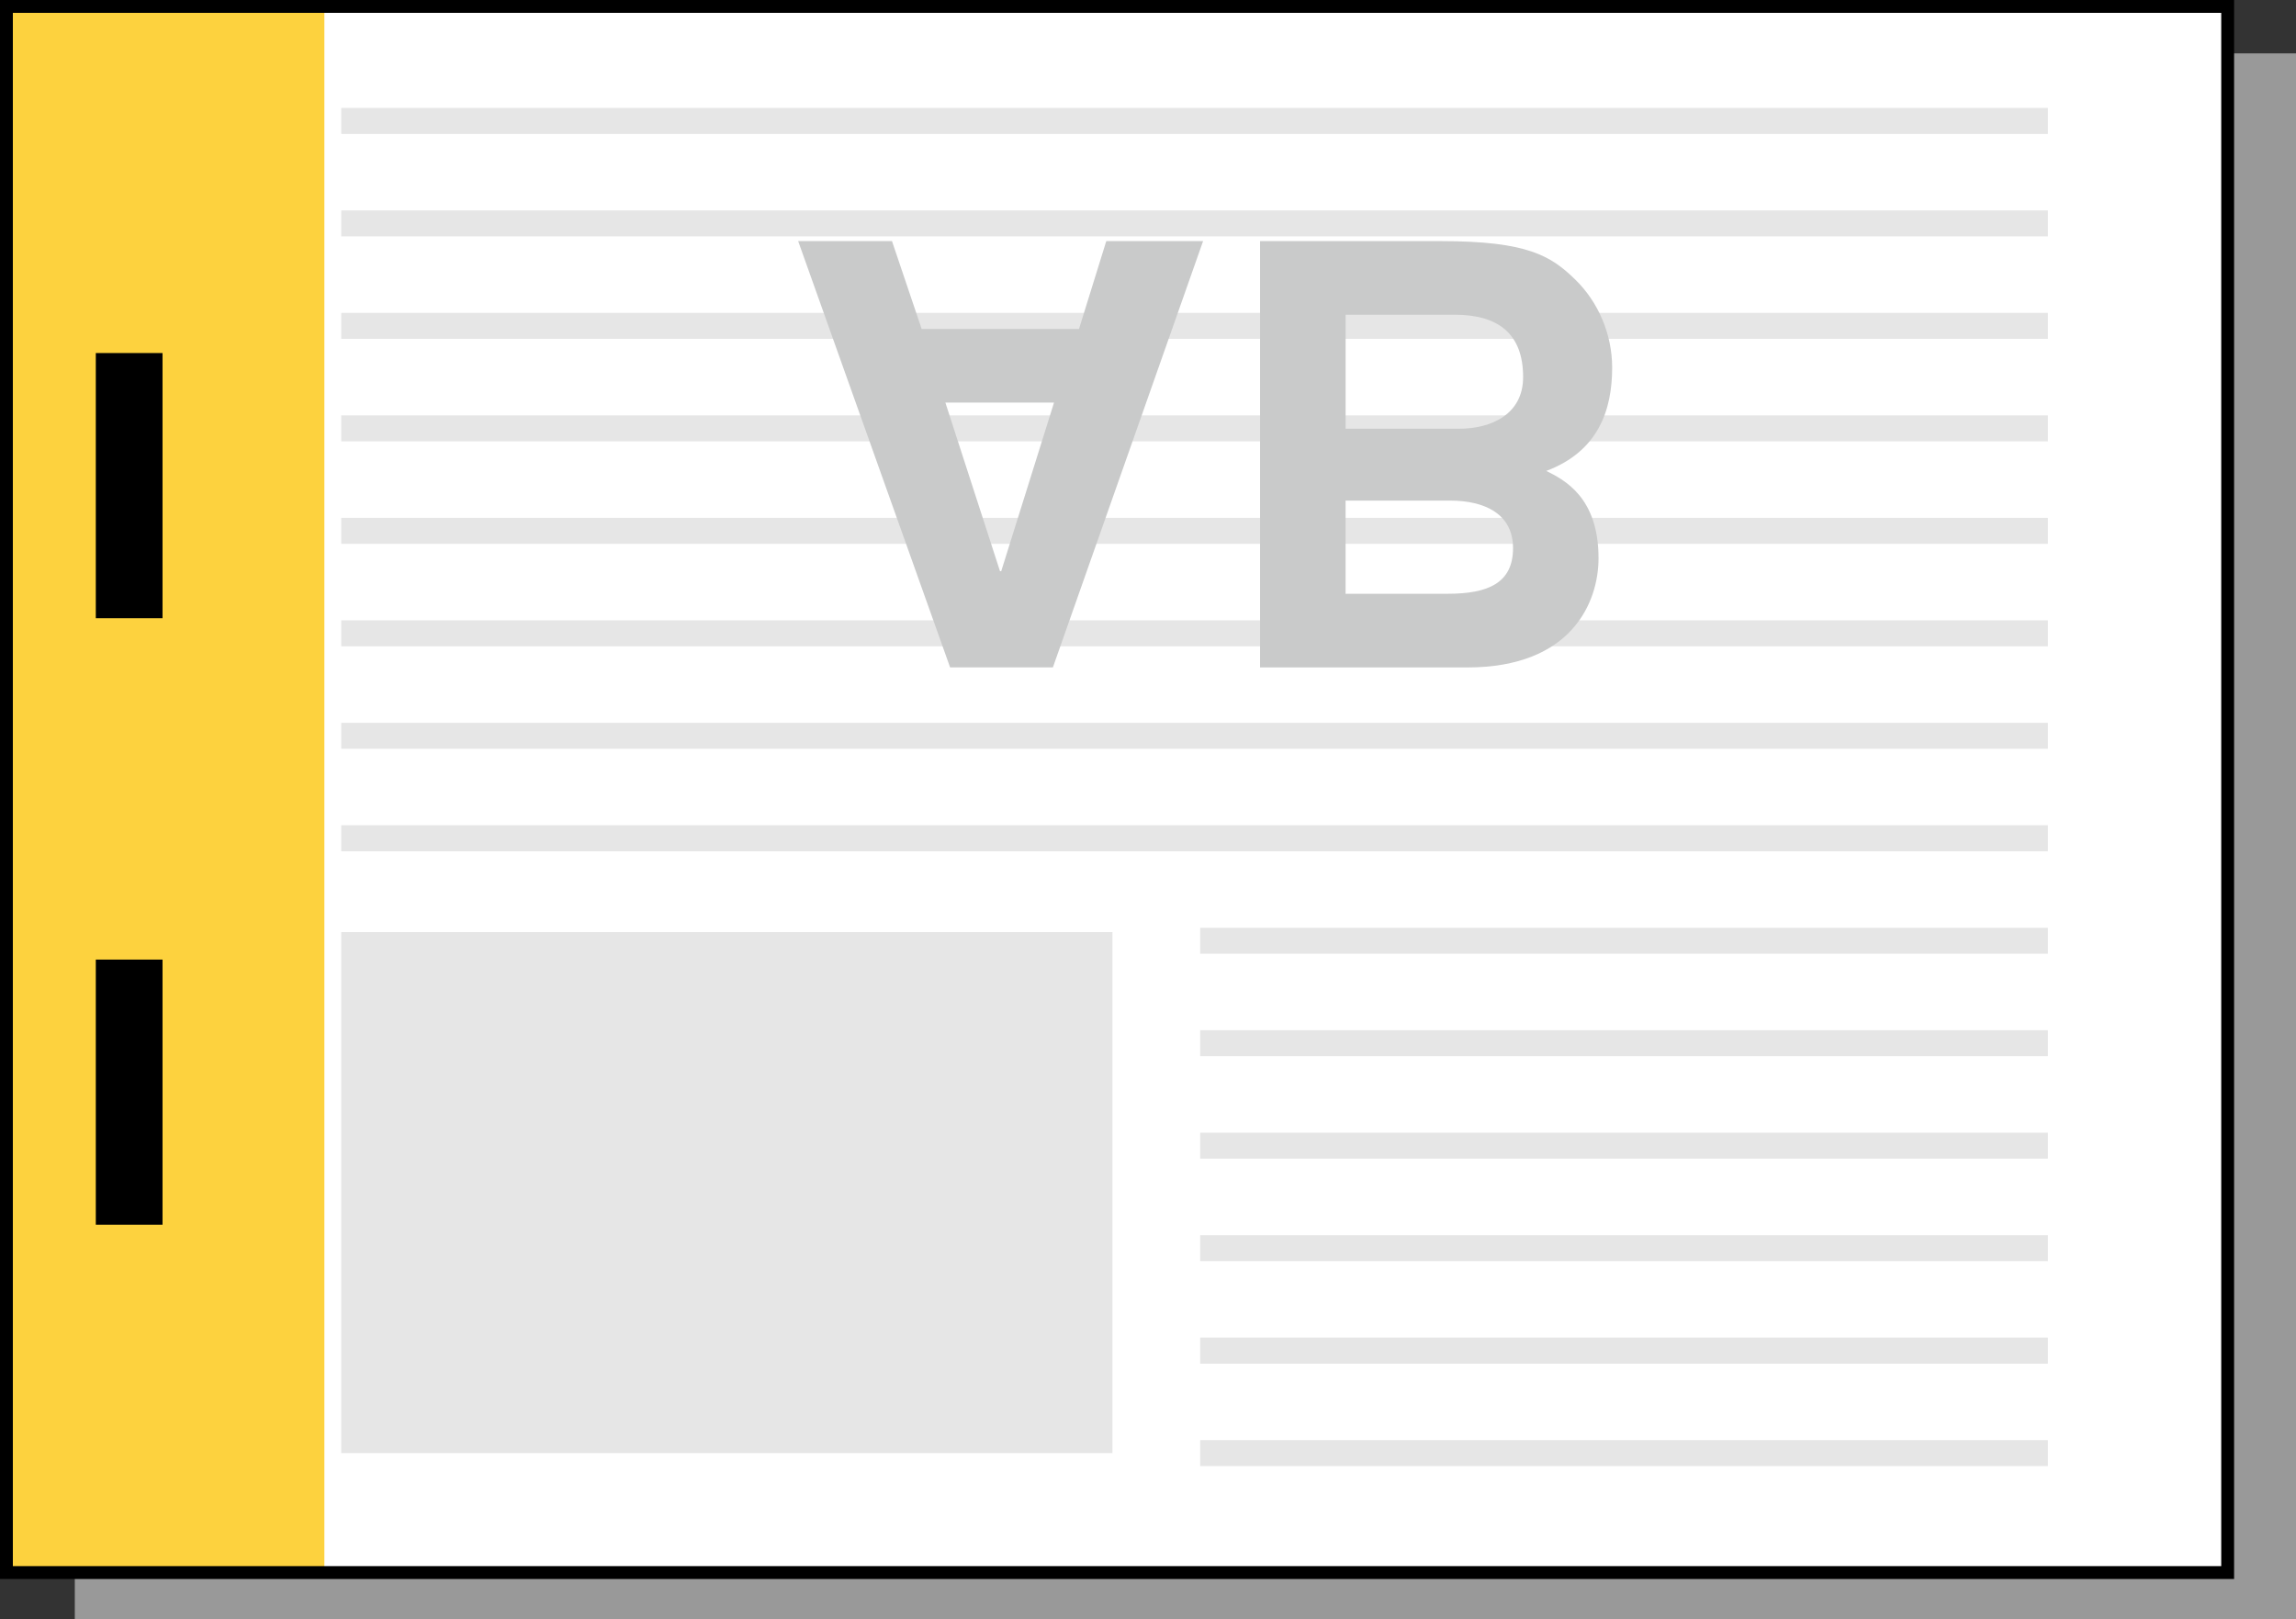
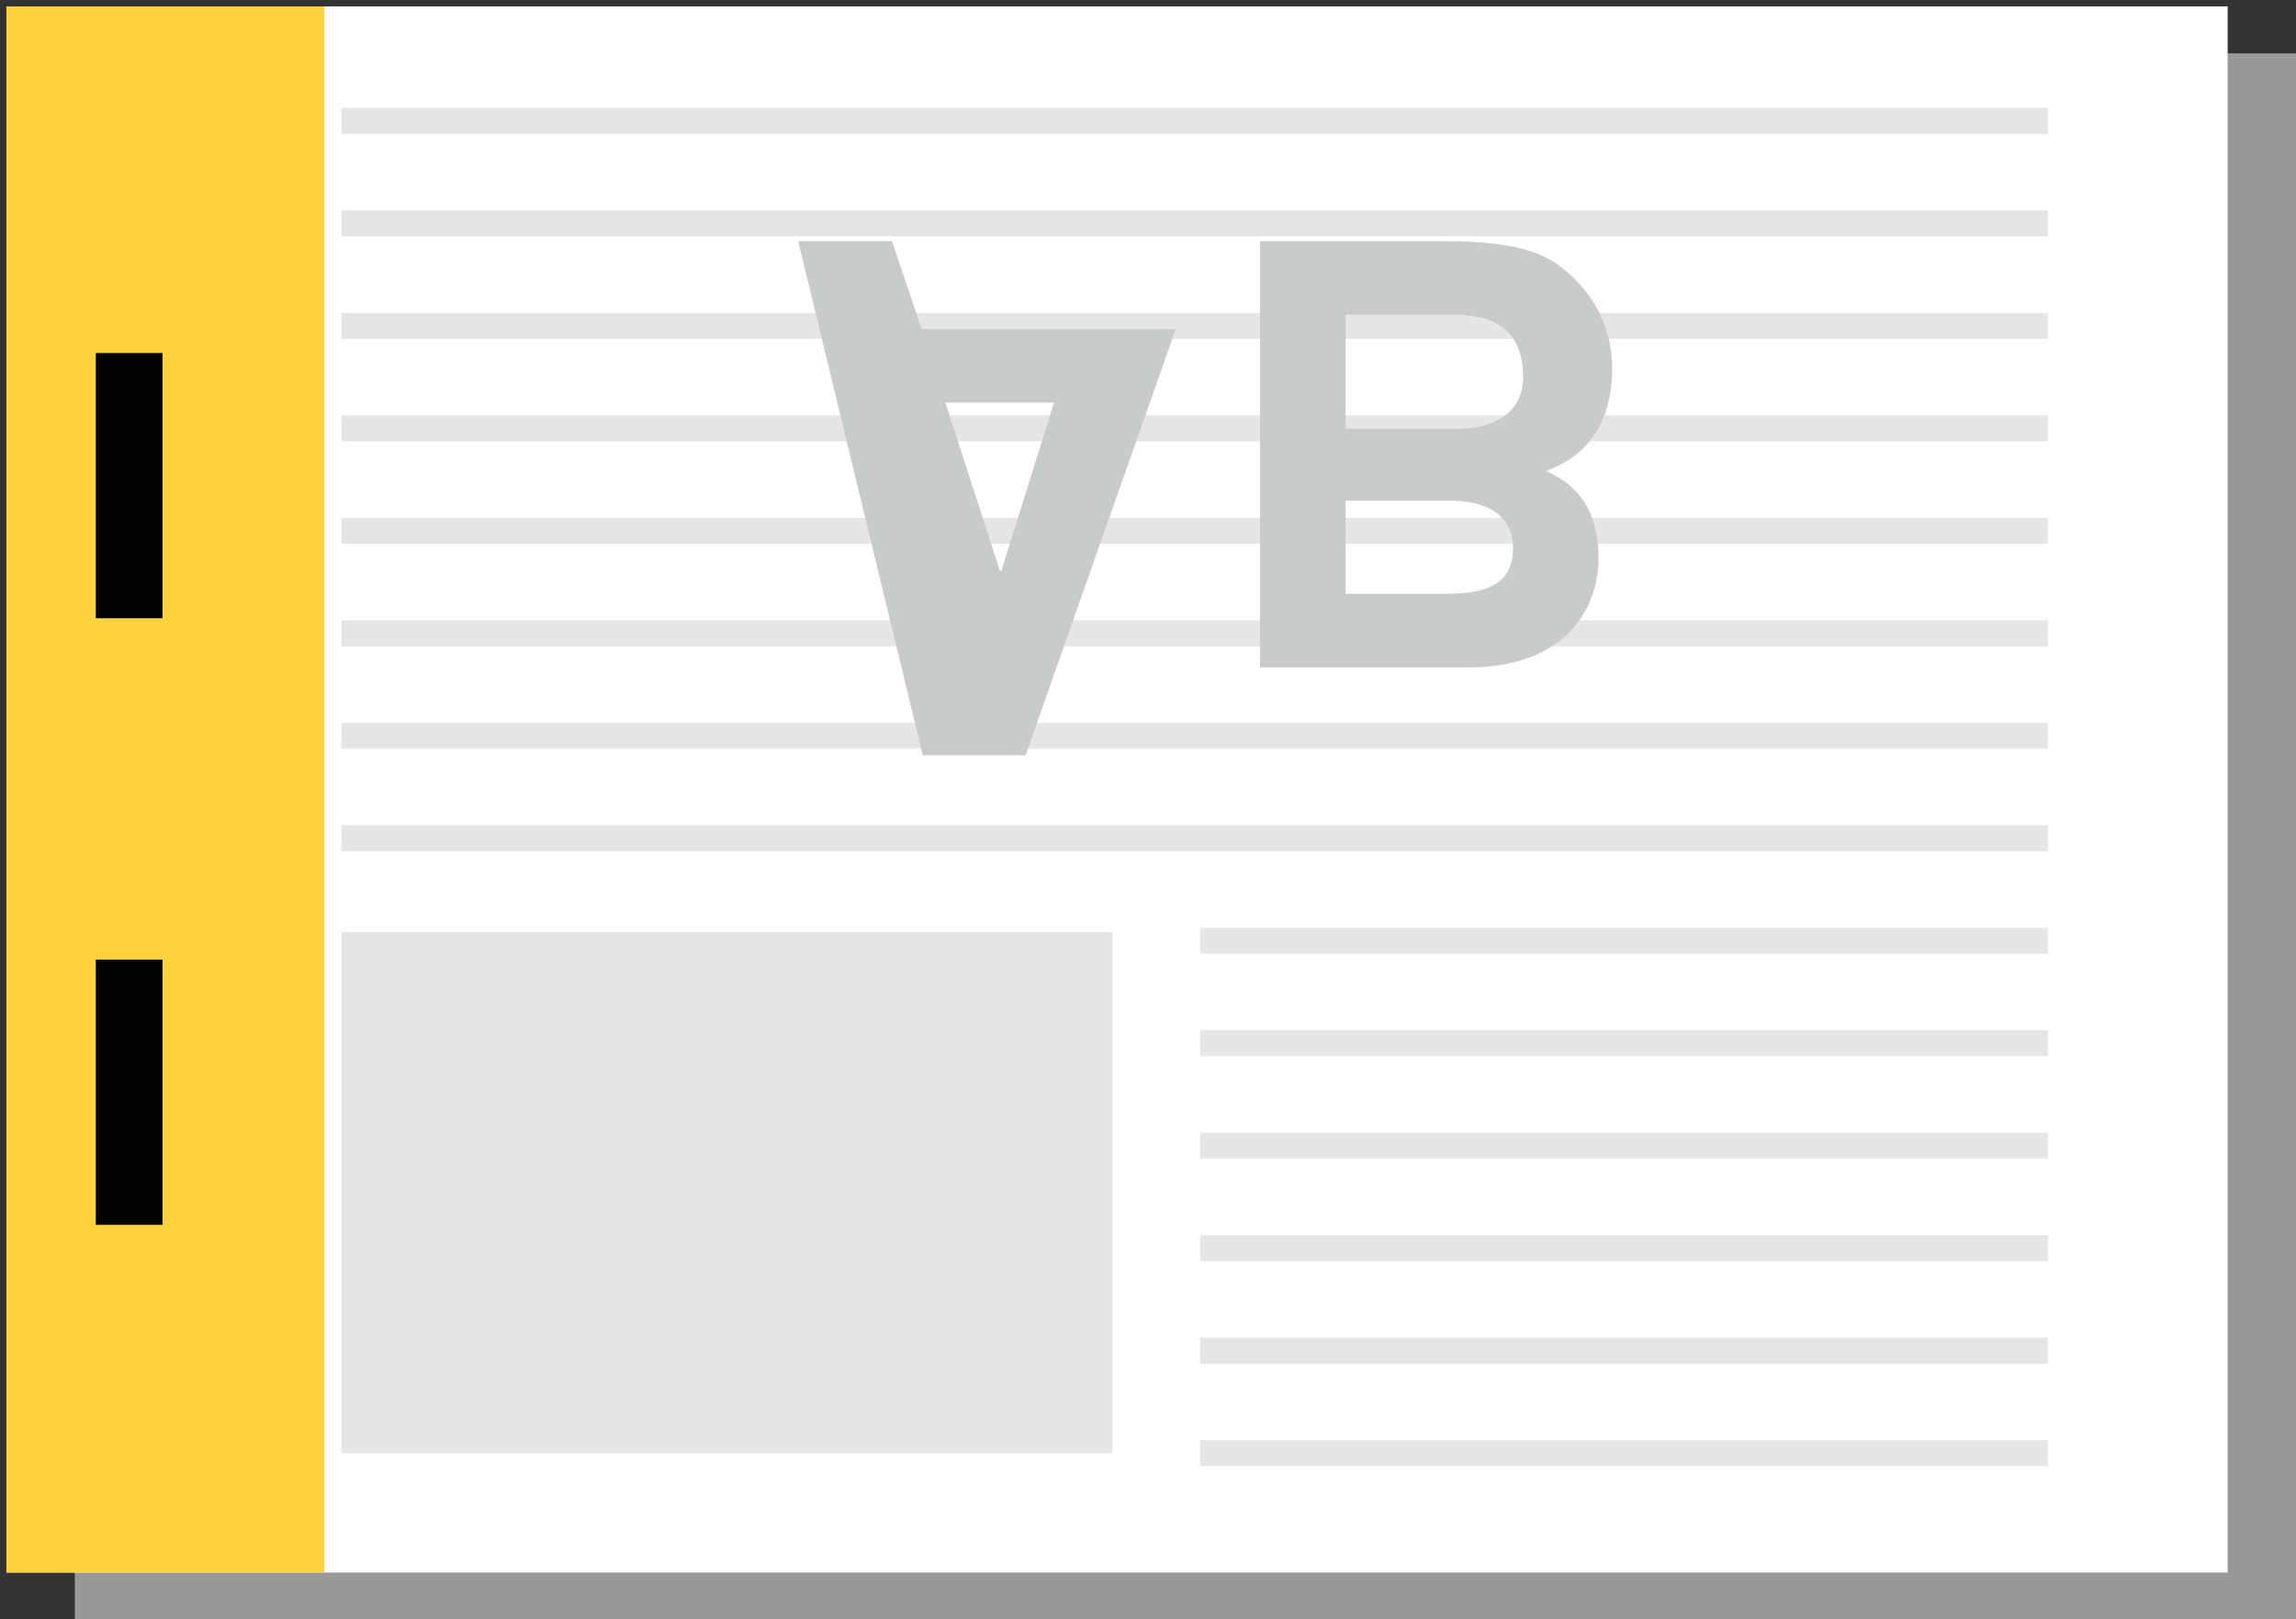
<svg xmlns="http://www.w3.org/2000/svg" version="1.1" id="レイヤー_1" x="0px" y="0px" width="89.27px" height="62.971px" viewBox="0 0 89.27 62.971" enable-background="new 0 0 89.27 62.971" xml:space="preserve">
  <rect x="0" y="0" width="89.27" height="62.971" fill="#333333" stroke="none" />
  <g>
    <polygon fill="#999999" points="89.27,2.076 46.089,2.076 2.908,2.076 2.908,32.524 2.908,62.971    46.089,62.971 89.27,62.971 89.27,32.524  " />
    <polygon fill="#FFFFFF" points="86.613,0.25 43.432,0.25 0.25,0.25 0.25,30.698 0.25,61.147 43.432,61.147    86.613,61.147 86.613,30.698  " />
    <rect x="0.25" y="0.251" fill="#FDD23E" width="12.362" height="60.894" />
-     <polygon fill="none" stroke="#000000" stroke-width="0.5" points="86.613,0.25 43.432,0.25 0.25,0.25 0.25,30.698    0.25,61.147 43.432,61.147 86.613,61.147 86.613,30.698  " />
    <g>
      <g>
        <rect x="13.267" y="36.244" fill="#E6E6E6" width="29.986" height="20.259" />
      </g>
      <rect x="46.664" y="55.999" fill="#E6E6E6" width="32.96" height="1.008" />
      <rect x="46.664" y="52.013" fill="#E6E6E6" width="32.96" height="1.013" />
      <rect x="46.664" y="48.03" fill="#E6E6E6" width="32.96" height="1.008" />
      <rect x="46.664" y="44.044" fill="#E6E6E6" width="32.96" height="1.009" />
      <rect x="46.664" y="40.059" fill="#E6E6E6" width="32.96" height="1.009" />
      <rect x="46.664" y="36.077" fill="#E6E6E6" width="32.96" height="1.008" />
      <rect x="13.267" y="32.089" fill="#E6E6E6" width="66.357" height="1.012" />
      <rect x="13.267" y="28.107" fill="#E6E6E6" width="66.357" height="1.008" />
      <rect x="13.267" y="24.12" fill="#E6E6E6" width="66.357" height="1.012" />
      <rect x="13.267" y="20.137" fill="#E6E6E6" width="66.357" height="1.009" />
      <rect x="13.267" y="16.151" fill="#E6E6E6" width="66.357" height="1.01" />
      <rect x="13.267" y="12.167" fill="#E6E6E6" width="66.357" height="1.009" />
      <rect x="13.267" y="8.182" fill="#E6E6E6" width="66.357" height="1.009" />
      <rect x="13.267" y="4.197" fill="#E6E6E6" width="66.357" height="1.01" />
    </g>
    <rect x="4.225" y="14.228" stroke="#000000" width="1.594" height="9.311" />
    <rect x="4.225" y="37.813" stroke="#000000" width="1.594" height="9.311" />
    <g>
-       <path fill="#C9CACA" d="M35.835,12.792h6.117l1.061-3.417h3.764l-5.84,16.576h-3.996L31.033,9.375h3.648    L35.835,12.792z M38.881,22.211h0.047l2.053-6.556h-4.224L38.881,22.211z" />
+       <path fill="#C9CACA" d="M35.835,12.792h6.117h3.764l-5.84,16.576h-3.996L31.033,9.375h3.648    L35.835,12.792z M38.881,22.211h0.047l2.053-6.556h-4.224L38.881,22.211z" />
      <path fill="#C9CACA" d="M48.992,9.375h7.018c3.395,0,4.296,0.577,5.242,1.501    c0.876,0.854,1.43,2.101,1.43,3.417c0,1.639-0.53,3.255-2.561,4.018    c0.691,0.346,2.031,1.016,2.031,3.393c0,1.709-1.04,4.249-5.103,4.249h-8.057V9.375z M52.318,16.671    h4.41c1.245,0,2.492-0.555,2.492-2.009c0-1.685-0.97-2.424-2.655-2.424h-4.247V16.671z     M52.318,23.088h3.97c1.57,0,2.54-0.416,2.54-1.777c0-1.316-1.086-1.846-2.448-1.846h-4.063V23.088z" />
    </g>
  </g>
</svg>